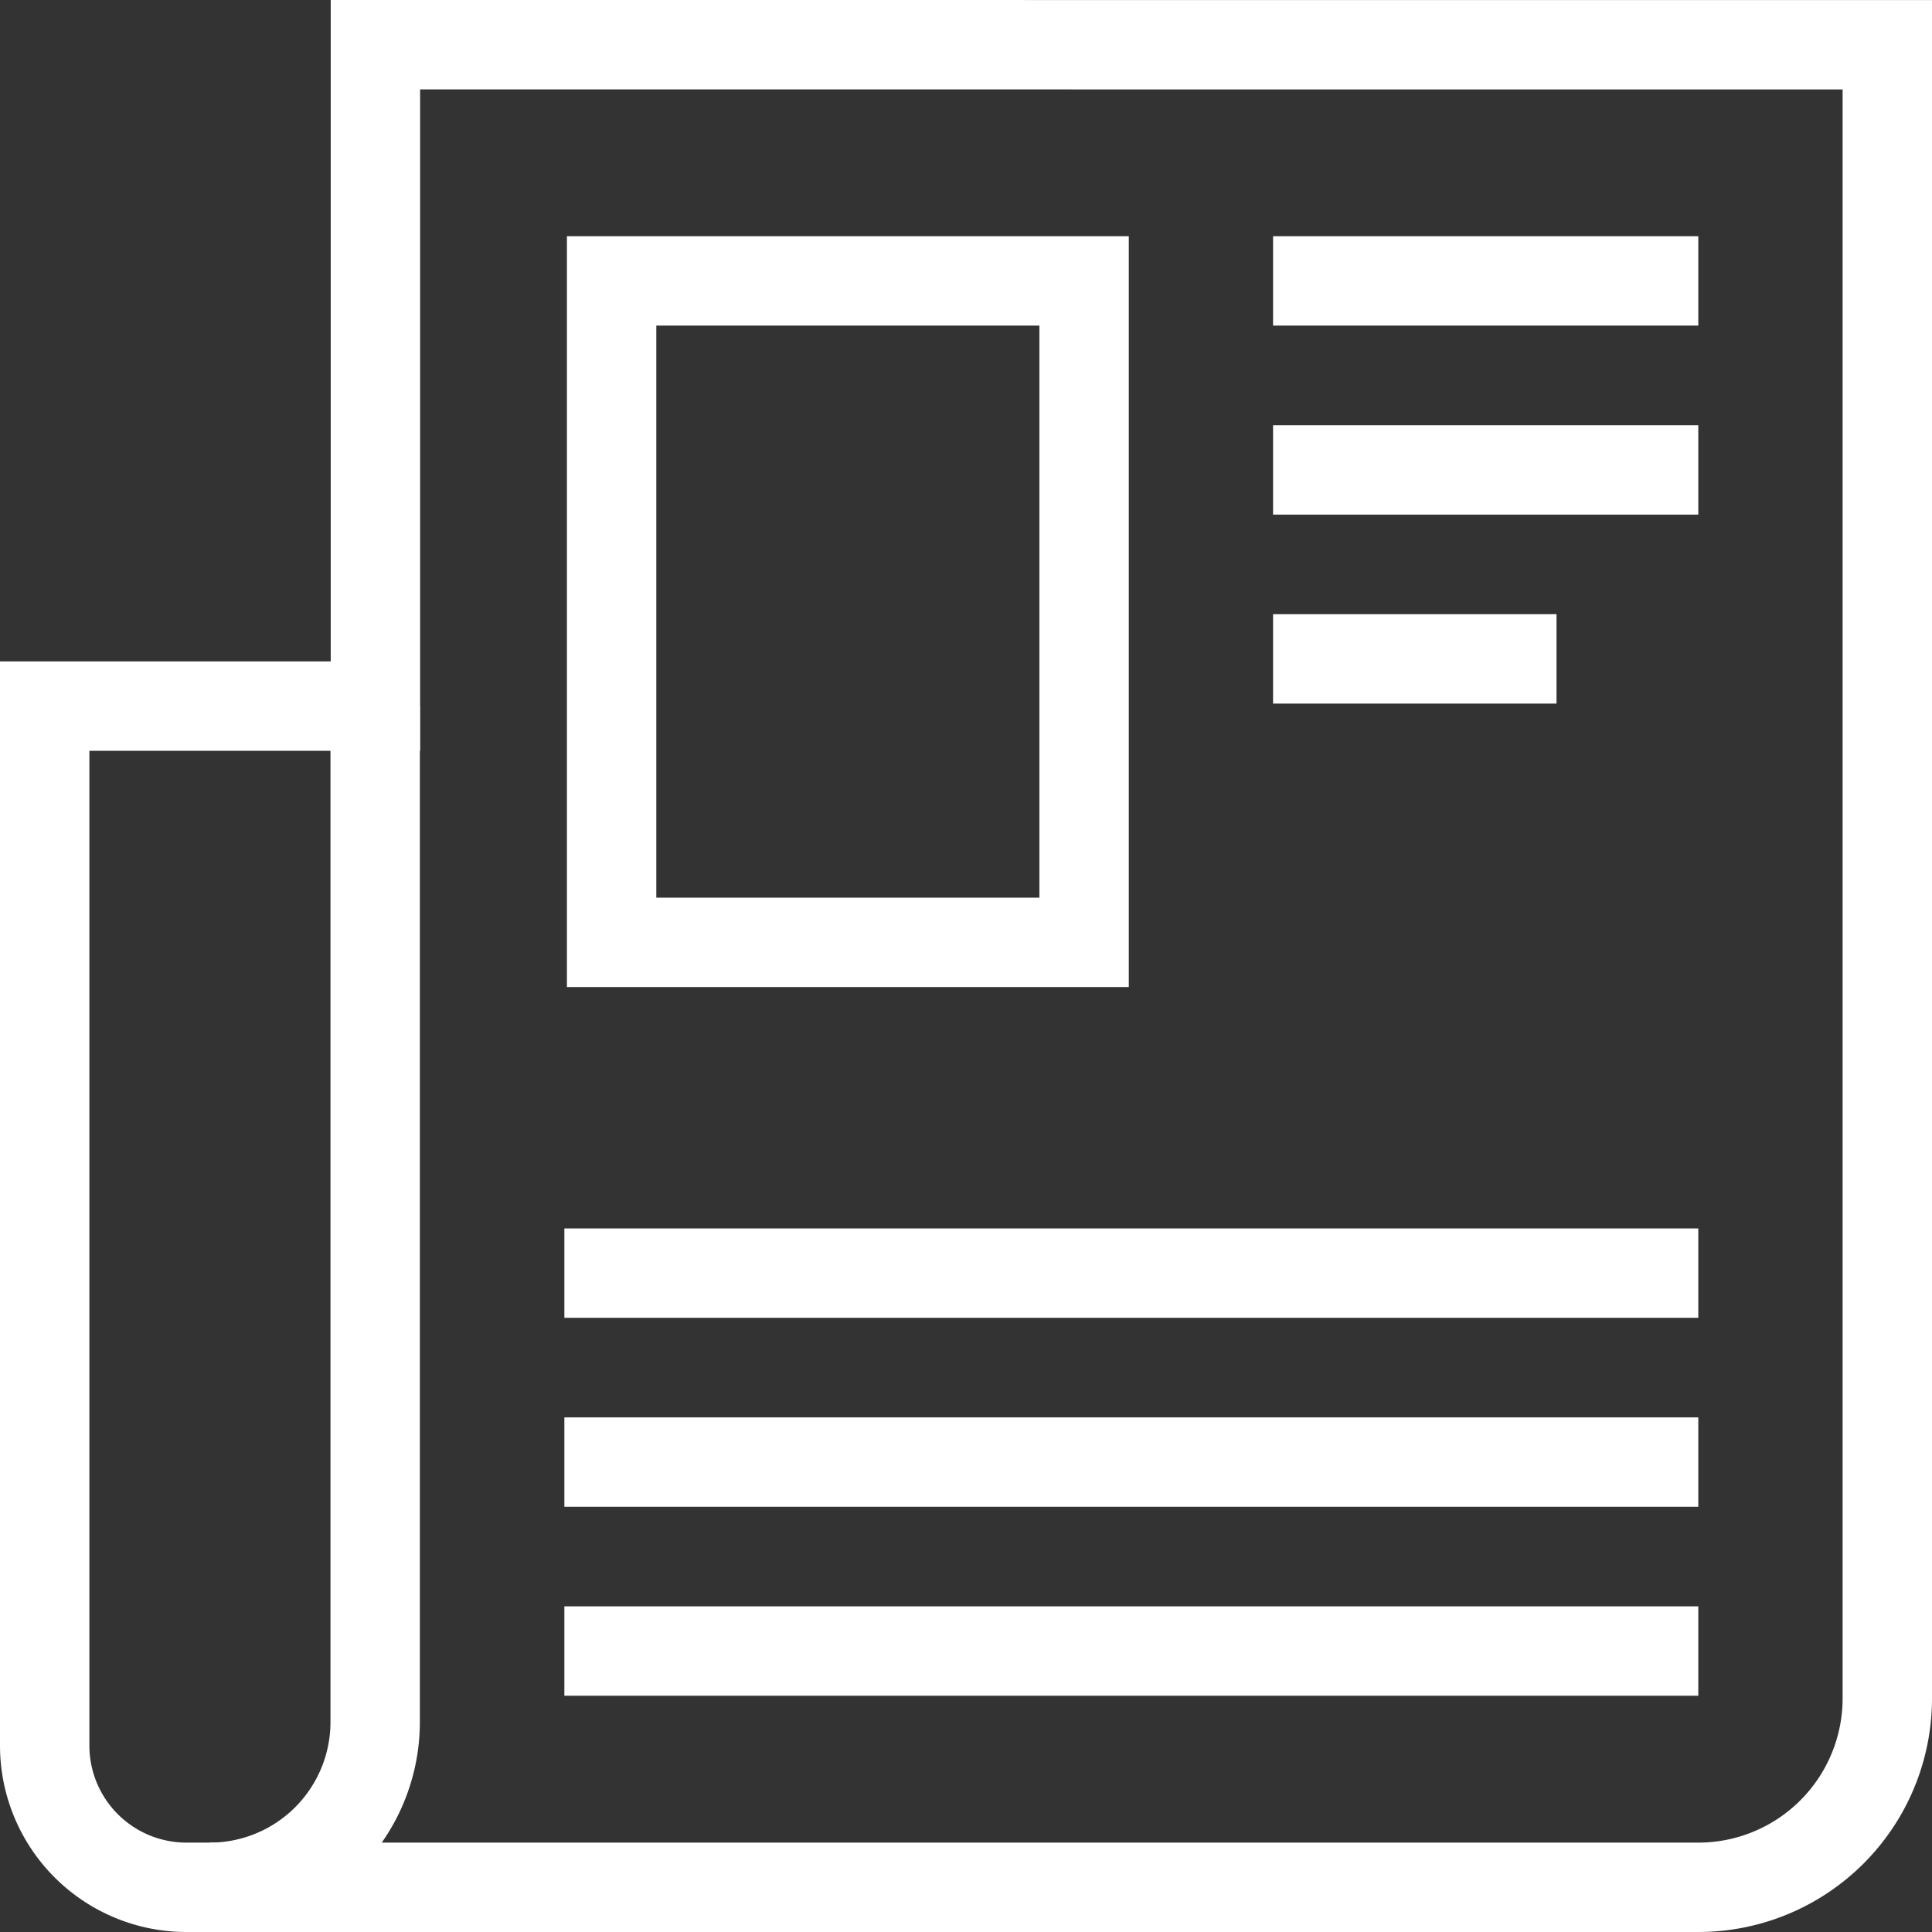
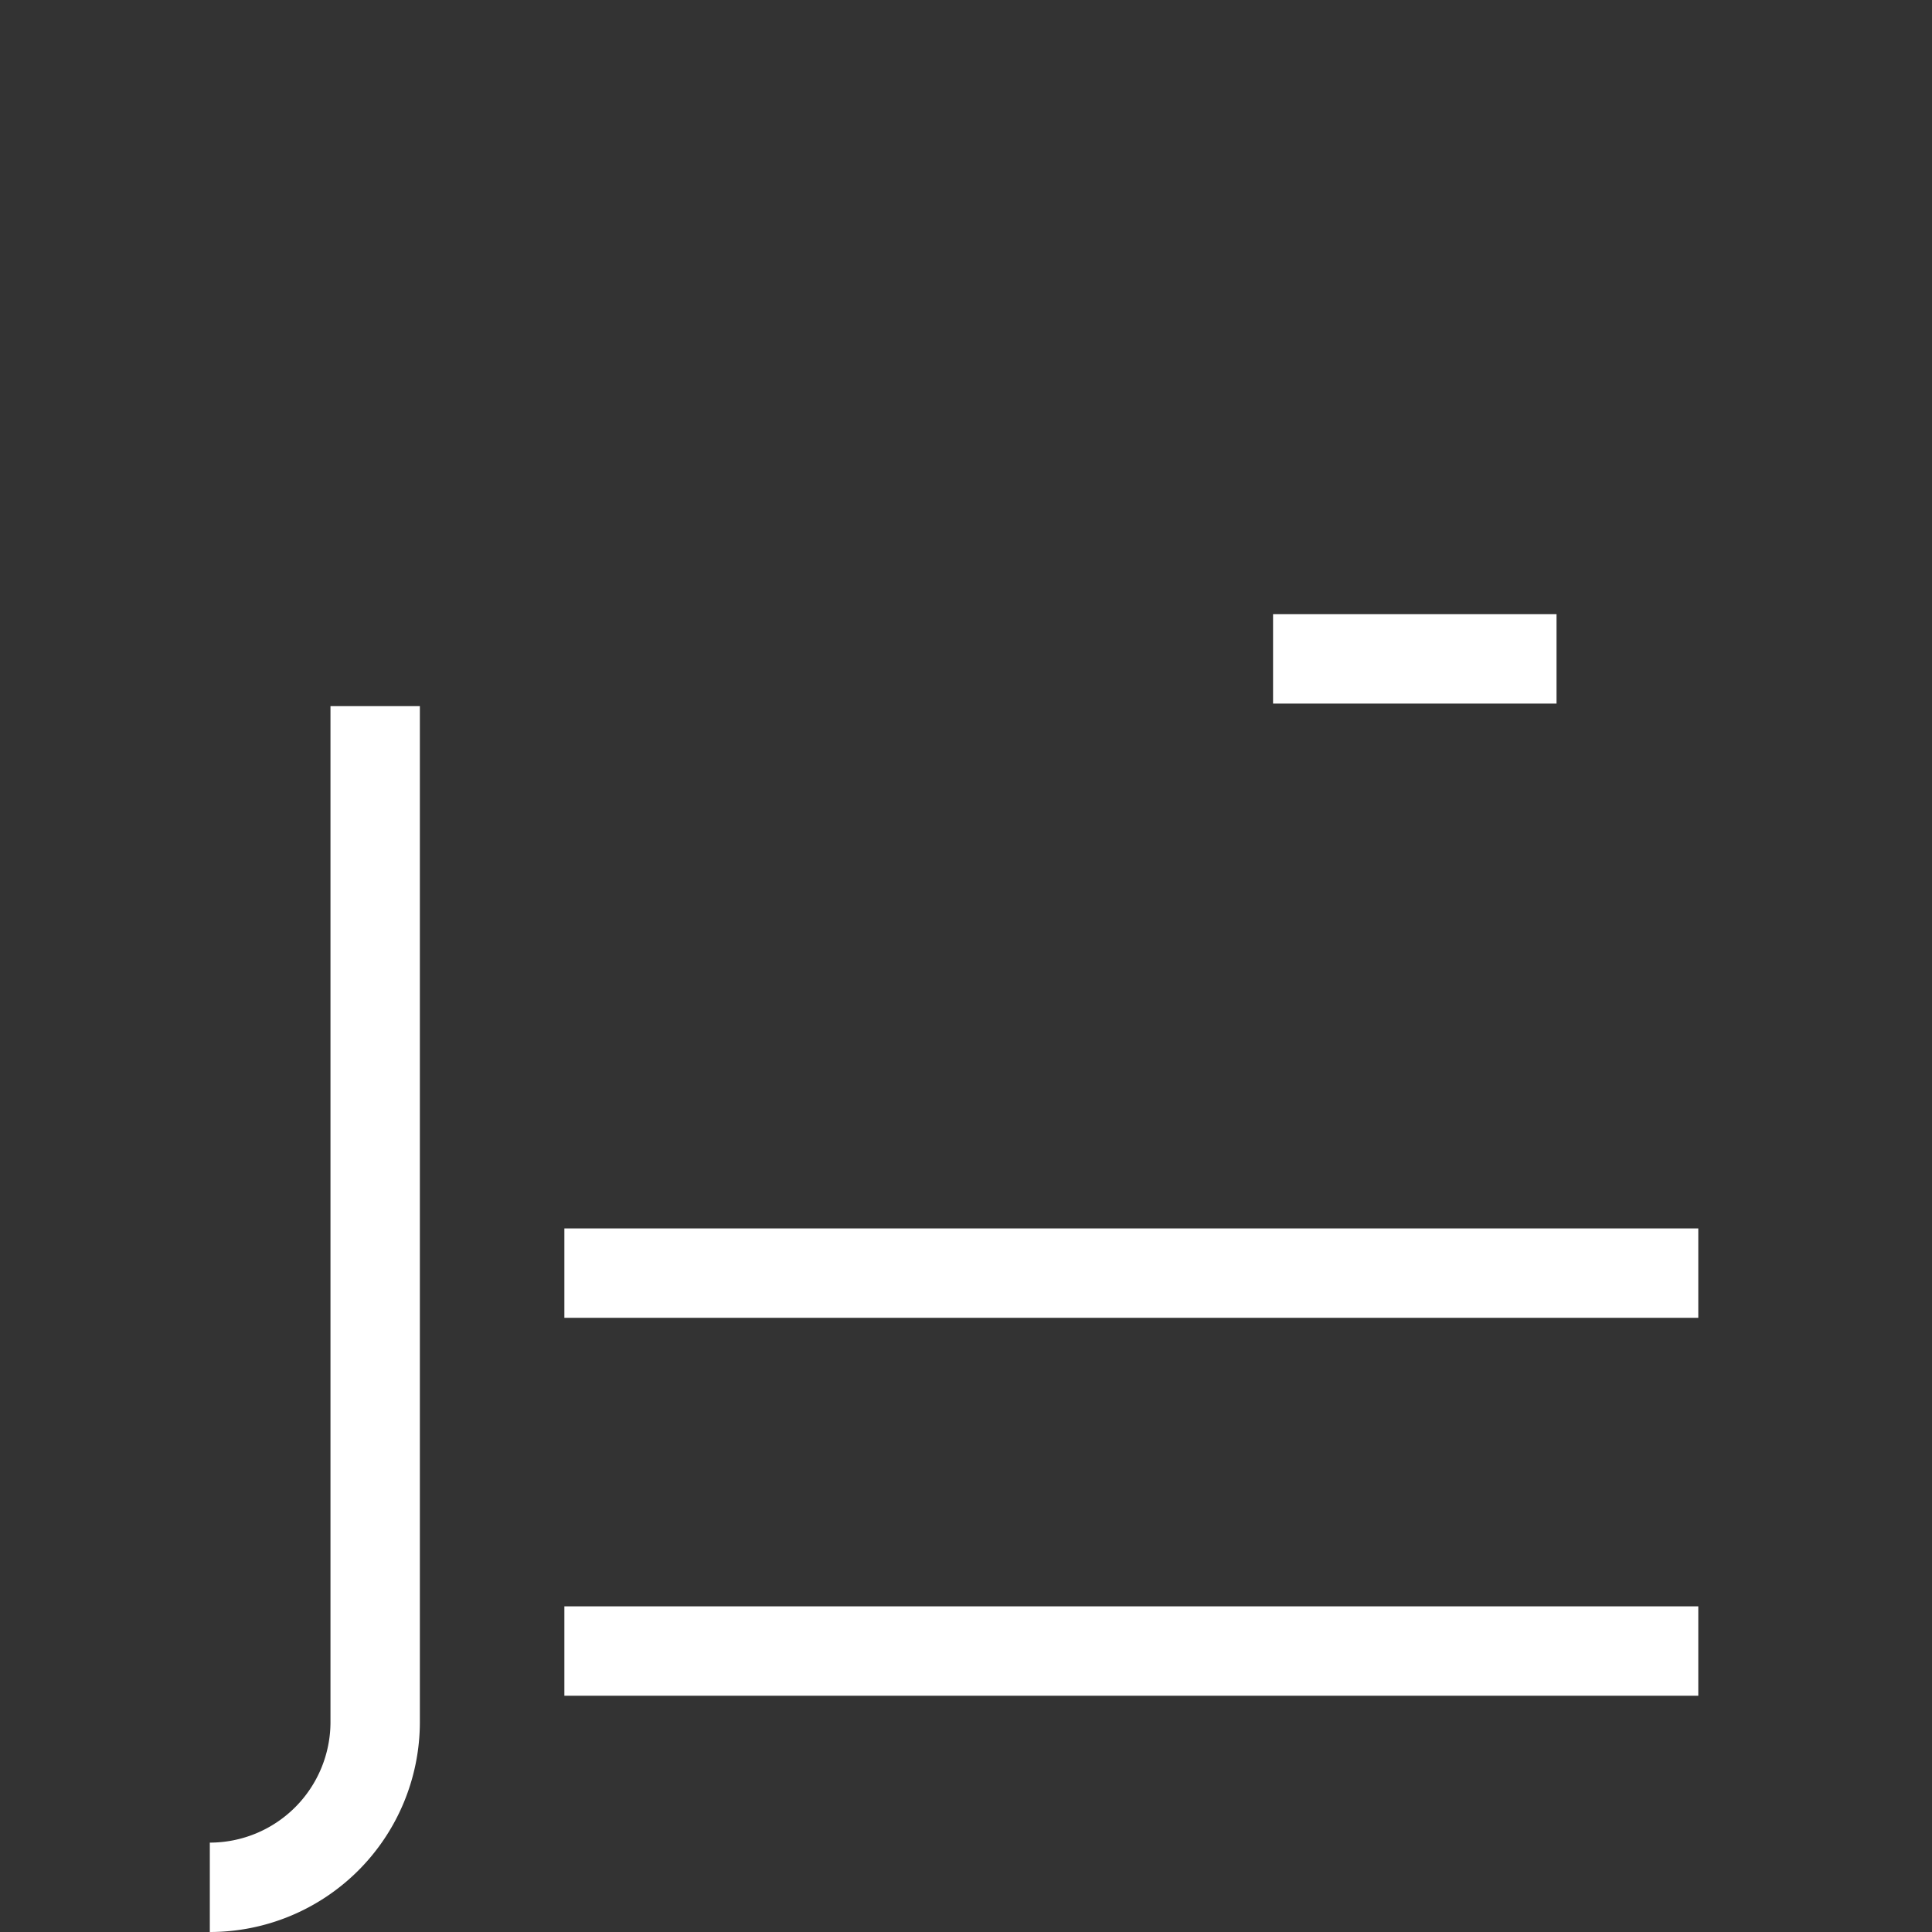
<svg xmlns="http://www.w3.org/2000/svg" width="32.422" height="32.422" viewBox="0 0 32.422 32.422">
  <rect x="0" y="0" width="32.422" height="32.422" fill="#333333" stroke="none" />
  <g id="그룹_19898" data-name="그룹 19898" transform="translate(0.75 0.75)">
-     <path id="패스_149968" data-name="패스 149968" d="M4951.779,1402.031v11.1h-5.55v17.443a2.379,2.379,0,0,0,2.379,2.379h25.372a3.172,3.172,0,0,0,3.171-3.171v-27.75Z" transform="translate(-4946.229 -1402.031)" fill="none" stroke="#fff" stroke-width="1.5" />
    <path id="패스_149969" data-name="패스 149969" d="M4952.5,1416.031v17.047a2.775,2.775,0,0,1-2.775,2.775" transform="translate(-4946.954 -1404.931)" fill="none" stroke="#fff" stroke-width="1.5" />
-     <rect id="사각형_4606" data-name="사각형 4606" width="7.929" height="11.1" transform="translate(9.514 3.964)" fill="none" stroke="#fff" stroke-width="1.5" />
-     <line id="선_124" data-name="선 124" x2="7.136" transform="translate(20.614 3.964)" fill="none" stroke="#fff" stroke-width="1.5" />
    <line id="선_125" data-name="선 125" x2="19.029" transform="translate(8.721 20.615)" fill="none" stroke="#fff" stroke-width="1.5" />
-     <line id="선_126" data-name="선 126" x2="19.029" transform="translate(8.721 23.786)" fill="none" stroke="#fff" stroke-width="1.5" />
    <line id="선_127" data-name="선 127" x2="19.029" transform="translate(8.721 26.957)" fill="none" stroke="#fff" stroke-width="1.5" />
-     <line id="선_128" data-name="선 128" x2="7.136" transform="translate(20.614 7.136)" fill="none" stroke="#fff" stroke-width="1.5" />
    <line id="선_129" data-name="선 129" x2="4.757" transform="translate(20.614 10.307)" fill="none" stroke="#fff" stroke-width="1.5" />
  </g>
</svg>